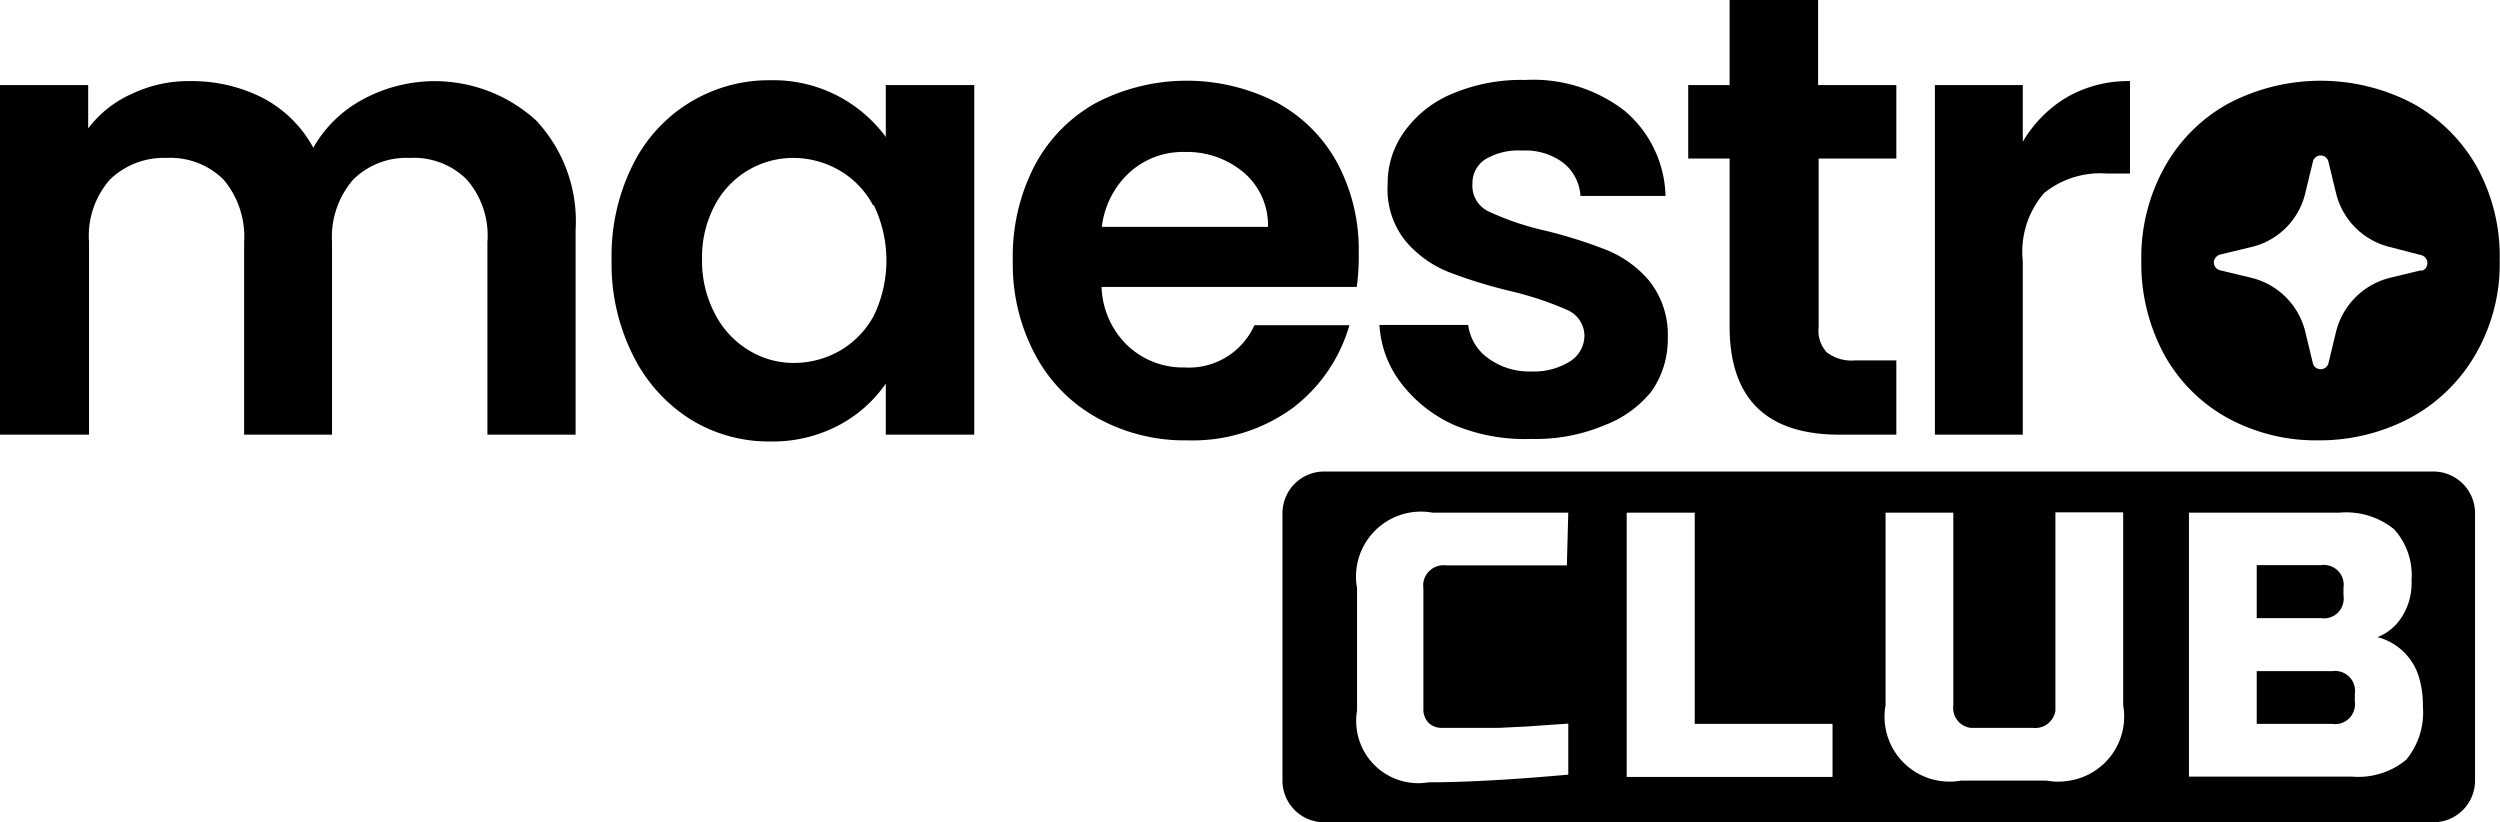
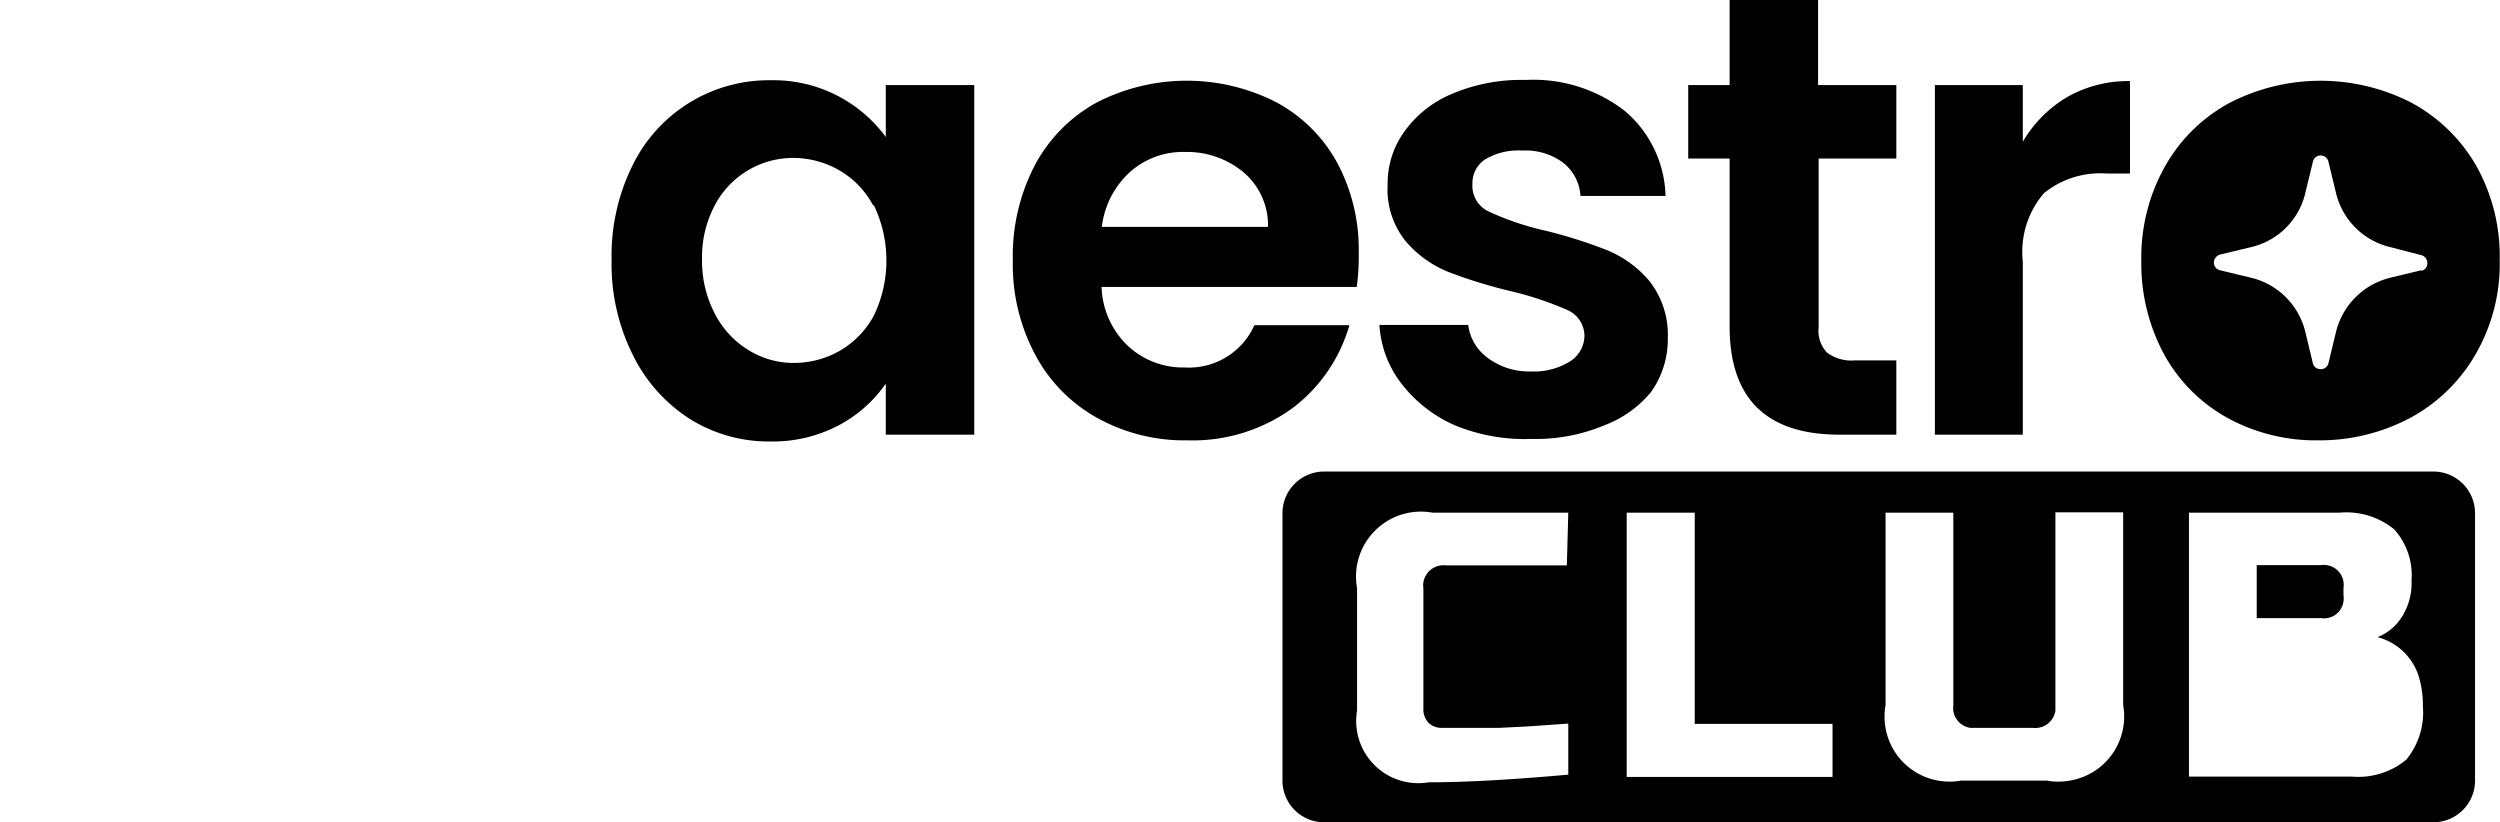
<svg xmlns="http://www.w3.org/2000/svg" viewBox="0 0 88.17 29">
  <g id="Layer_2" data-name="Layer 2">
    <g id="Layer_1-2" data-name="Layer 1">
      <g id="logo-maestroclub">
        <g id="Group_27" data-name="Group 27">
          <g id="Group_26" data-name="Group 26">
-             <path id="Path_47" data-name="Path 47" d="M18.91,4.25A5.2,5.2,0,0,1,20.3,8.12v7.21H17.19V8.54a3,3,0,0,0-.73-2.21,2.64,2.64,0,0,0-2-.76,2.67,2.67,0,0,0-2,.76,3.09,3.09,0,0,0-.75,2.21v6.79H8.61V8.54a3.12,3.12,0,0,0-.73-2.21,2.66,2.66,0,0,0-2-.76,2.73,2.73,0,0,0-2,.76,3,3,0,0,0-.74,2.21v6.79H0V3H3.11V4.53A3.91,3.91,0,0,1,4.65,3.31a4.66,4.66,0,0,1,2.07-.45,5.51,5.51,0,0,1,2.58.61,4.31,4.31,0,0,1,1.75,1.74,4.38,4.38,0,0,1,1.74-1.7,5.31,5.31,0,0,1,6.12.74Z" />
-             <path id="Path_48" data-name="Path 48" d="M22.31,5.83a5.35,5.35,0,0,1,4.87-3,4.92,4.92,0,0,1,4.06,2V3h3.12V15.33H31.24v-1.8A4.68,4.68,0,0,1,29.58,15a5,5,0,0,1-2.43.57,5.25,5.25,0,0,1-2.83-.8,5.6,5.6,0,0,1-2-2.25,7.16,7.16,0,0,1-.75-3.34A7.17,7.17,0,0,1,22.31,5.83Zm8.48,1.41A3.11,3.11,0,0,0,29.59,6,3.27,3.27,0,0,0,28,5.57a3.12,3.12,0,0,0-2.78,1.65,3.89,3.89,0,0,0-.46,1.92,4,4,0,0,0,.46,1.94,3.21,3.21,0,0,0,1.2,1.28A3,3,0,0,0,28,12.8a3.27,3.27,0,0,0,1.62-.43,3.18,3.18,0,0,0,1.2-1.24,4.5,4.5,0,0,0,0-3.89Z" />
+             <path id="Path_48" data-name="Path 48" d="M22.31,5.83a5.35,5.35,0,0,1,4.87-3,4.92,4.92,0,0,1,4.06,2V3h3.12V15.33H31.24v-1.8A4.68,4.68,0,0,1,29.58,15a5,5,0,0,1-2.43.57,5.25,5.25,0,0,1-2.83-.8,5.6,5.6,0,0,1-2-2.25,7.16,7.16,0,0,1-.75-3.34A7.17,7.17,0,0,1,22.31,5.83Zm8.48,1.41A3.11,3.11,0,0,0,29.59,6,3.27,3.27,0,0,0,28,5.57a3.12,3.12,0,0,0-2.78,1.65,3.89,3.89,0,0,0-.46,1.92,4,4,0,0,0,.46,1.94,3.21,3.21,0,0,0,1.2,1.28A3,3,0,0,0,28,12.8a3.27,3.27,0,0,0,1.62-.43,3.18,3.18,0,0,0,1.2-1.24,4.5,4.5,0,0,0,0-3.89" />
            <path id="Path_49" data-name="Path 49" d="M47.85,10.12h-9a3,3,0,0,0,.93,2.08,2.85,2.85,0,0,0,2,.76,2.53,2.53,0,0,0,2.46-1.49h3.35a5.59,5.59,0,0,1-2,2.92,6,6,0,0,1-3.71,1.14,6.33,6.33,0,0,1-3.18-.79,5.47,5.47,0,0,1-2.19-2.23,6.75,6.75,0,0,1-.79-3.32,6.93,6.93,0,0,1,.77-3.35,5.42,5.42,0,0,1,2.18-2.22A6.94,6.94,0,0,1,45,3.6a5.3,5.3,0,0,1,2.16,2.14,6.49,6.49,0,0,1,.76,3.18A8.08,8.08,0,0,1,47.85,10.12ZM44.72,8a2.44,2.44,0,0,0-.86-1.92,3.1,3.1,0,0,0-2.06-.72,2.8,2.8,0,0,0-1.94.7,3.1,3.1,0,0,0-1,1.94Z" />
            <path id="Path_50" data-name="Path 50" d="M51.31,15a4.83,4.83,0,0,1-1.89-1.48,3.73,3.73,0,0,1-.77-2.06h3.13a1.7,1.7,0,0,0,.7,1.17,2.43,2.43,0,0,0,1.52.47,2.4,2.4,0,0,0,1.38-.36,1.08,1.08,0,0,0,.5-.91,1,1,0,0,0-.61-.9,11.63,11.63,0,0,0-1.94-.65,17.22,17.22,0,0,1-2.25-.69,3.88,3.88,0,0,1-1.51-1.09,2.91,2.91,0,0,1-.63-2,3.1,3.1,0,0,1,.59-1.86,3.9,3.9,0,0,1,1.68-1.33,6.22,6.22,0,0,1,2.59-.49,5.26,5.26,0,0,1,3.5,1.09,4.06,4.06,0,0,1,1.44,3h-3a1.61,1.61,0,0,0-.61-1.17,2.22,2.22,0,0,0-1.45-.43,2.28,2.28,0,0,0-1.3.31,1,1,0,0,0-.45.86,1,1,0,0,0,.62,1,9.74,9.74,0,0,0,1.93.65,16.85,16.85,0,0,1,2.19.69,3.88,3.88,0,0,1,1.5,1.09,3.06,3.06,0,0,1,.65,2,3.21,3.21,0,0,1-.58,1.9A3.91,3.91,0,0,1,56.58,15a6.23,6.23,0,0,1-2.56.48A6.49,6.49,0,0,1,51.31,15Z" />
            <path id="Path_51" data-name="Path 51" d="M64.14,5.59v5.95a1.12,1.12,0,0,0,.29.89,1.44,1.44,0,0,0,1,.28h1.45v2.62h-2Q61,15.33,61,11.51V5.59H59.54V3H61V0h3.12V3h2.76V5.59Z" />
            <path id="Path_52" data-name="Path 52" d="M72.91,3.42a4.35,4.35,0,0,1,2.21-.56V6.12H74.3a3.15,3.15,0,0,0-2.21.69,3.16,3.16,0,0,0-.75,2.4v6.12h-3.1V3h3.1V5A4.42,4.42,0,0,1,72.91,3.42Z" />
          </g>
        </g>
        <g id="Group_29" data-name="Group 29">
          <g id="Group_28" data-name="Group 28">
-             <path id="Path_53" data-name="Path 53" d="M82.25,23.67H79.59v1.86h2.66a.7.7,0,0,0,.8-.6.67.67,0,0,0,0-.2v-.26a.7.7,0,0,0-.6-.8A.67.67,0,0,0,82.25,23.67Z" />
            <path id="Path_54" data-name="Path 54" d="M82.65,21v-.27a.7.7,0,0,0-.6-.8.61.61,0,0,0-.19,0H79.59V21.8h2.27a.69.69,0,0,0,.79-.59A.67.67,0,0,0,82.65,21Z" />
            <path id="Path_55" data-name="Path 55" d="M85.82,16.63H46.71a1.47,1.47,0,0,0-1.48,1.47h0v9.43A1.47,1.47,0,0,0,46.71,29H85.82a1.47,1.47,0,0,0,1.47-1.47h0V18.1A1.47,1.47,0,0,0,85.82,16.63ZM55.26,19.94H51a.72.72,0,0,0-.8.6.67.67,0,0,0,0,.2V25a.68.68,0,0,0,.18.49.65.65,0,0,0,.46.18h.61l.7,0,.72,0,1-.05,1.44-.1v1.8q-3,.27-4.92.27a2.19,2.19,0,0,1-2.53-1.8,2.24,2.24,0,0,1,0-.73V20.74a2.29,2.29,0,0,1,2.66-2.66h4.79Zm9.37,7.46H57.37V18.08h2.4v7.45h4.86Zm10.25-2.53A2.29,2.29,0,0,1,73,27.53a2.26,2.26,0,0,1-.82,0H69.16a2.29,2.29,0,0,1-2.66-2.66V18.08h2.39v6.79a.71.71,0,0,0,.6.8h2.2a.72.72,0,0,0,.8-.6v-7h2.39Zm10,1.91a2.65,2.65,0,0,1-1.92.61H77.2V18.08h5.32a2.67,2.67,0,0,1,1.92.59,2.42,2.42,0,0,1,.61,1.8,2.2,2.2,0,0,1-.35,1.3,1.77,1.77,0,0,1-.85.7,2.07,2.07,0,0,1,1.47,1.44,3.42,3.42,0,0,1,.13,1,2.61,2.61,0,0,1-.61,1.91Z" />
          </g>
        </g>
        <path id="Path_56" data-name="Path 56" d="M87.34,5.86a5.82,5.82,0,0,0-2.28-2.23,7,7,0,0,0-6.43,0,5.73,5.73,0,0,0-2.27,2.23,6.54,6.54,0,0,0-.84,3.32,6.75,6.75,0,0,0,.81,3.33,5.69,5.69,0,0,0,2.23,2.23,6.49,6.49,0,0,0,3.2.79A6.82,6.82,0,0,0,85,14.74a5.87,5.87,0,0,0,2.3-2.23,6.37,6.37,0,0,0,.86-3.33A6.53,6.53,0,0,0,87.34,5.86ZM85.4,9.53l-1.08.26a2.61,2.61,0,0,0-1.94,1.94l-.26,1.08a.28.28,0,0,1-.35.2.27.27,0,0,1-.2-.2l-.26-1.08a2.59,2.59,0,0,0-1.94-1.94l-1.08-.26a.28.28,0,0,1-.2-.35.31.31,0,0,1,.2-.2l1.08-.26a2.56,2.56,0,0,0,1.94-1.94l.26-1.07a.28.28,0,0,1,.55,0l.26,1.07a2.58,2.58,0,0,0,1.94,1.94L85.4,9a.29.29,0,0,1,.2.35.26.26,0,0,1-.2.2Z" />
      </g>
    </g>
  </g>
</svg>